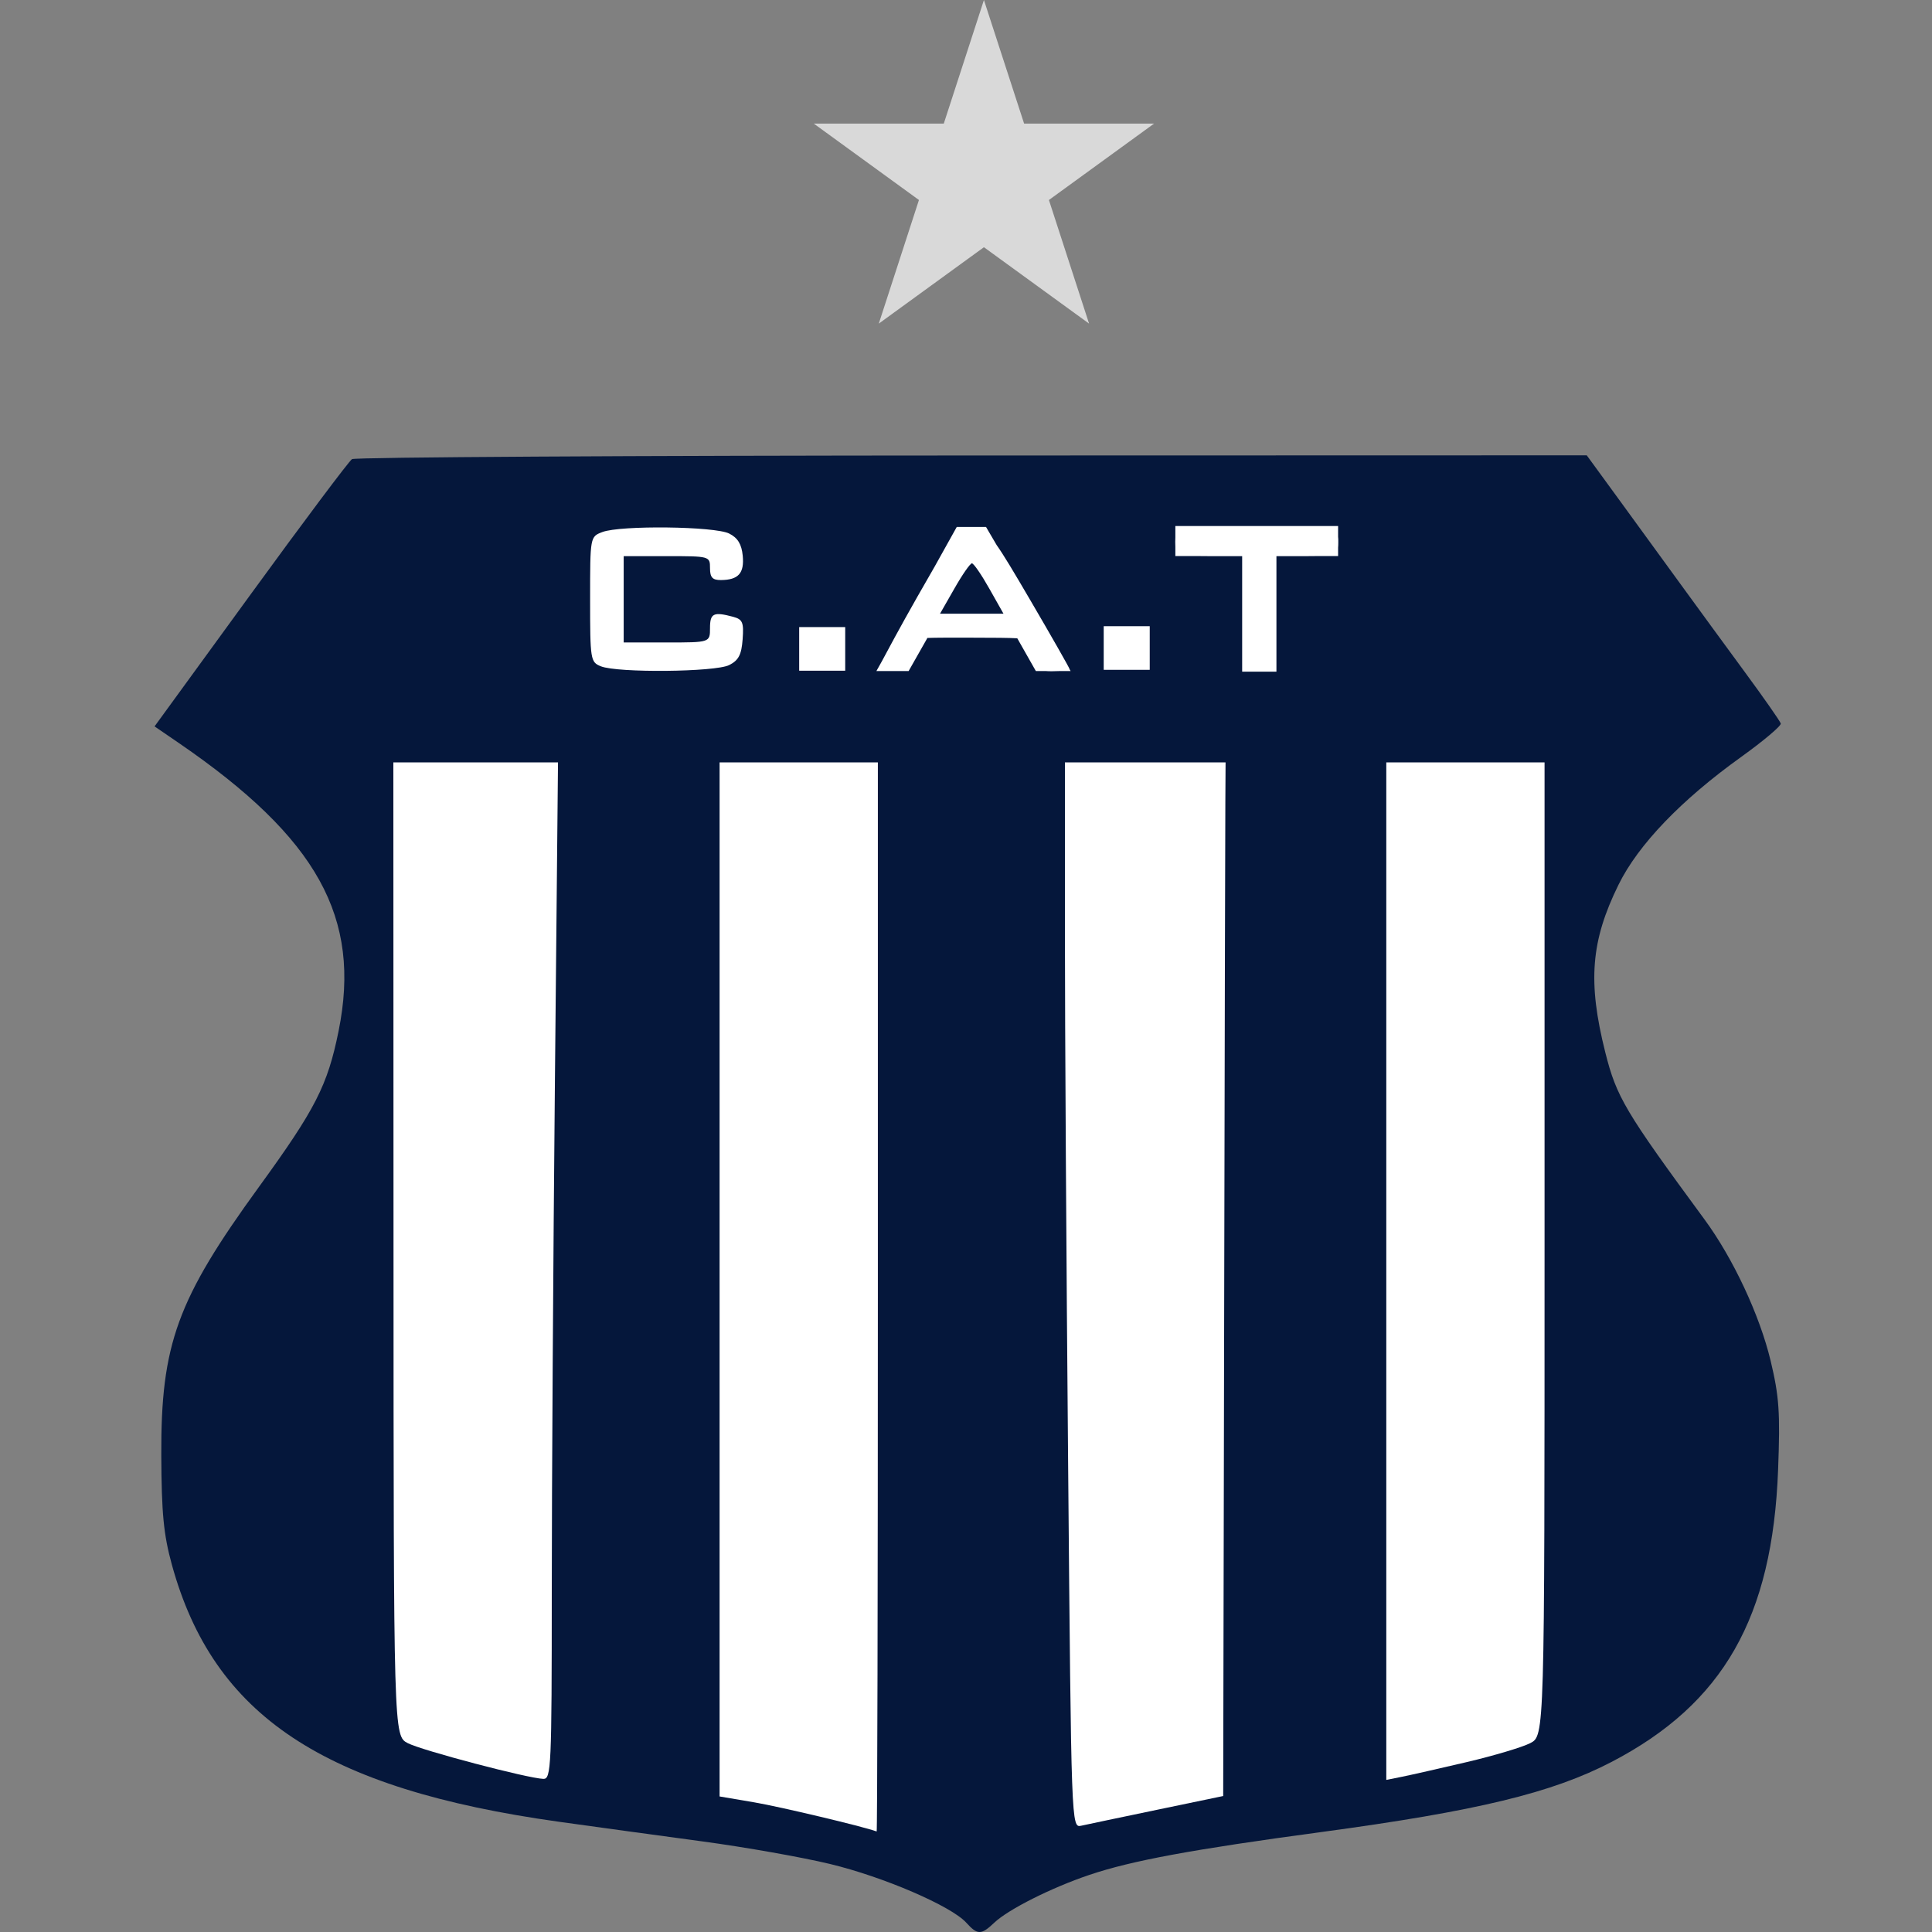
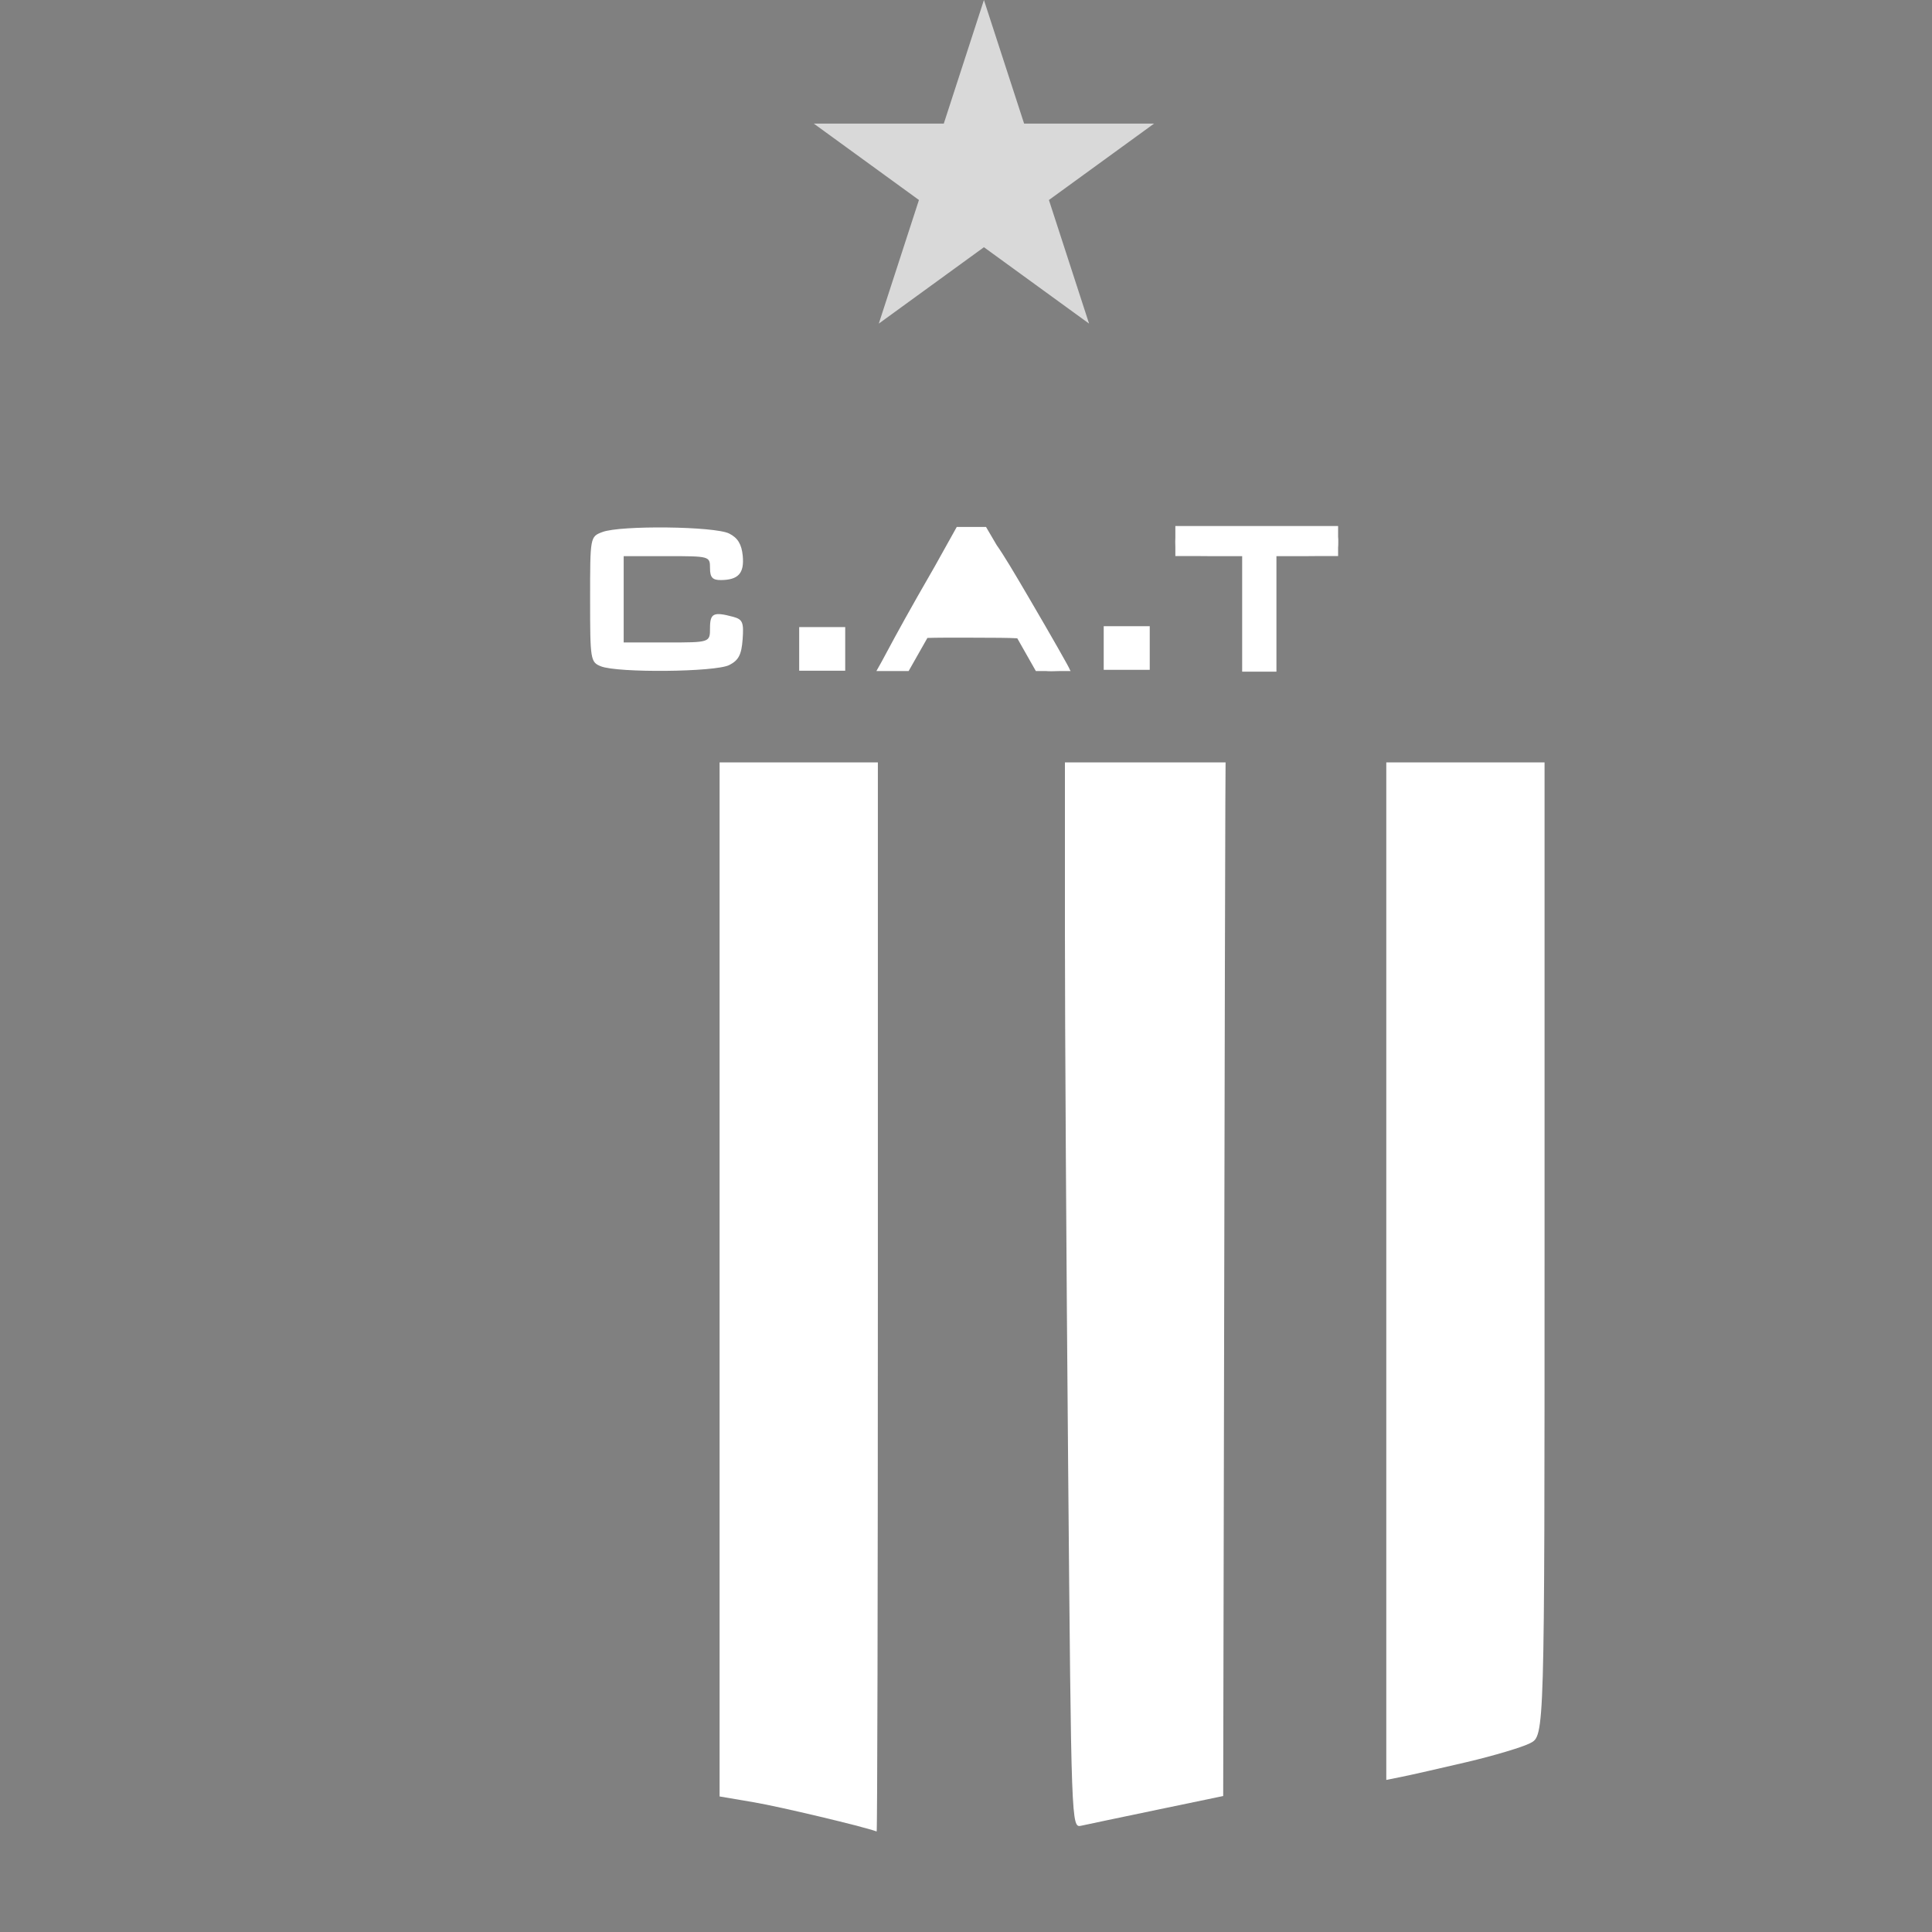
<svg xmlns="http://www.w3.org/2000/svg" width="50" height="50" viewBox="0 0 50 50" fill="none">
  <rect x="0" y="0" width="50" height="50" fill="#808080" stroke="none" />
-   <path d="M25.006 49.758C24.617 49.328 22.86 48.571 21.478 48.239C20.761 48.066 19.281 47.804 18.189 47.657C17.096 47.51 15.421 47.28 14.465 47.147C8.364 46.293 5.523 44.404 4.447 40.491C4.234 39.715 4.181 39.165 4.174 37.666C4.162 34.787 4.583 33.632 6.703 30.715C8.164 28.704 8.477 28.093 8.762 26.686C9.357 23.748 8.217 21.691 4.634 19.233L4 18.799L6.484 15.386C7.85 13.508 9.032 11.932 9.11 11.882C9.188 11.832 16.41 11.79 25.158 11.788L41.065 11.784L41.903 12.933C42.364 13.565 43.081 14.551 43.498 15.125C43.914 15.698 44.66 16.718 45.155 17.392C45.65 18.065 46.069 18.664 46.086 18.724C46.103 18.783 45.642 19.172 45.062 19.589C43.508 20.703 42.397 21.86 41.888 22.895C41.17 24.354 41.086 25.411 41.544 27.232C41.836 28.393 42.052 28.757 44.111 31.557C44.854 32.568 45.54 34.034 45.824 35.218C46.045 36.144 46.073 36.552 46.017 38.038C45.872 41.859 44.601 44.09 41.71 45.597C40.167 46.401 38.234 46.868 34.197 47.413C30.854 47.863 29.287 48.153 28.193 48.522C27.211 48.853 26.098 49.413 25.734 49.757C25.392 50.081 25.299 50.081 25.006 49.758Z" fill="#05173B" />
  <path d="M22.719 33.57V19.73H20.671H18.623V33.111V46.492L19.523 46.645C20.191 46.759 22.323 47.266 22.688 47.398C22.705 47.405 22.719 41.182 22.719 33.57Z" fill="white" />
  <path d="M29.95 46.836L31.656 46.481L31.681 34.13C31.694 27.336 31.708 21.317 31.712 20.754L31.718 19.73L29.639 19.73L27.56 19.73L27.56 24.105C27.56 26.512 27.597 32.717 27.643 37.894C27.725 47.307 27.725 47.307 27.984 47.249C28.126 47.217 29.011 47.032 29.95 46.836Z" fill="white" />
-   <path d="M14.28 41.172C14.28 38.493 14.317 32.572 14.361 28.015L14.441 19.73H12.311H10.18L10.184 32.327C10.187 44.923 10.187 44.923 10.554 45.113C10.922 45.303 13.654 46.023 14.062 46.037C14.265 46.044 14.279 45.732 14.28 41.172Z" fill="white" />
  <path d="M37.958 45.603C38.66 45.438 39.4 45.217 39.603 45.112C39.973 44.921 39.973 44.921 39.973 32.325V19.73H37.925H35.877V32.897V46.064L36.28 45.983C36.502 45.939 37.257 45.767 37.958 45.603Z" fill="white" />
  <path d="M28.564 16.206H29.755V17.335H28.564V16.206Z" fill="white" />
  <path d="M30.418 13.614V13.912C30.416 13.945 30.415 13.979 30.415 14.021C30.415 14.075 30.416 14.119 30.418 14.159V14.39H30.904C31.009 14.392 31.128 14.393 31.284 14.393H32.147V17.382H33.034V14.393H33.832C33.975 14.393 34.086 14.392 34.182 14.39H34.63V14.174C34.634 14.131 34.635 14.082 34.635 14.021C34.635 13.972 34.635 13.93 34.63 13.893V13.614H30.418Z" fill="white" />
  <path d="M24.761 13.637L24.186 14.668C24.061 14.883 23.922 15.126 23.743 15.441C23.277 16.261 22.946 16.882 22.823 17.113L22.681 17.367H23.515L24.001 16.51C24.22 16.502 24.561 16.502 25.118 16.503C25.755 16.504 26.109 16.506 26.327 16.519L26.808 17.367H27.073C27.113 17.37 27.158 17.372 27.216 17.372C27.286 17.372 27.351 17.37 27.412 17.367H27.708L27.683 17.325C27.683 17.325 27.684 17.324 27.684 17.324C27.684 17.297 27.215 16.473 26.641 15.493C26.227 14.785 25.977 14.367 25.793 14.106L25.518 13.637H24.761Z" fill="white" />
  <path d="M20.683 16.229H21.874V17.358H20.683V16.229Z" fill="white" />
  <path d="M18.871 17.212C19.114 17.09 19.19 16.945 19.219 16.547C19.252 16.106 19.219 16.029 18.971 15.962C18.464 15.827 18.375 15.871 18.375 16.255C18.375 16.627 18.375 16.627 17.258 16.627H16.141V15.51V14.393H17.258C18.367 14.393 18.375 14.395 18.375 14.703C18.375 14.943 18.439 15.013 18.654 15.012C19.11 15.009 19.265 14.836 19.222 14.383C19.193 14.084 19.093 13.919 18.871 13.808C18.498 13.62 16.058 13.591 15.59 13.769C15.272 13.89 15.272 13.89 15.272 15.511C15.272 17.076 15.281 17.136 15.551 17.244C15.985 17.418 18.51 17.394 18.871 17.212Z" fill="white" />
-   <path d="M24.7 15.231C24.904 14.872 25.108 14.579 25.153 14.579C25.198 14.579 25.4 14.872 25.602 15.231L25.97 15.882H25.149H24.328L24.7 15.231Z" fill="#05173B" />
  <path d="M25.464 0L26.504 3.199H29.867L27.146 5.176L28.185 8.375L25.464 6.398L22.743 8.375L23.782 5.176L21.061 3.199H24.425L25.464 0Z" fill="#D9D9D9" />
</svg>